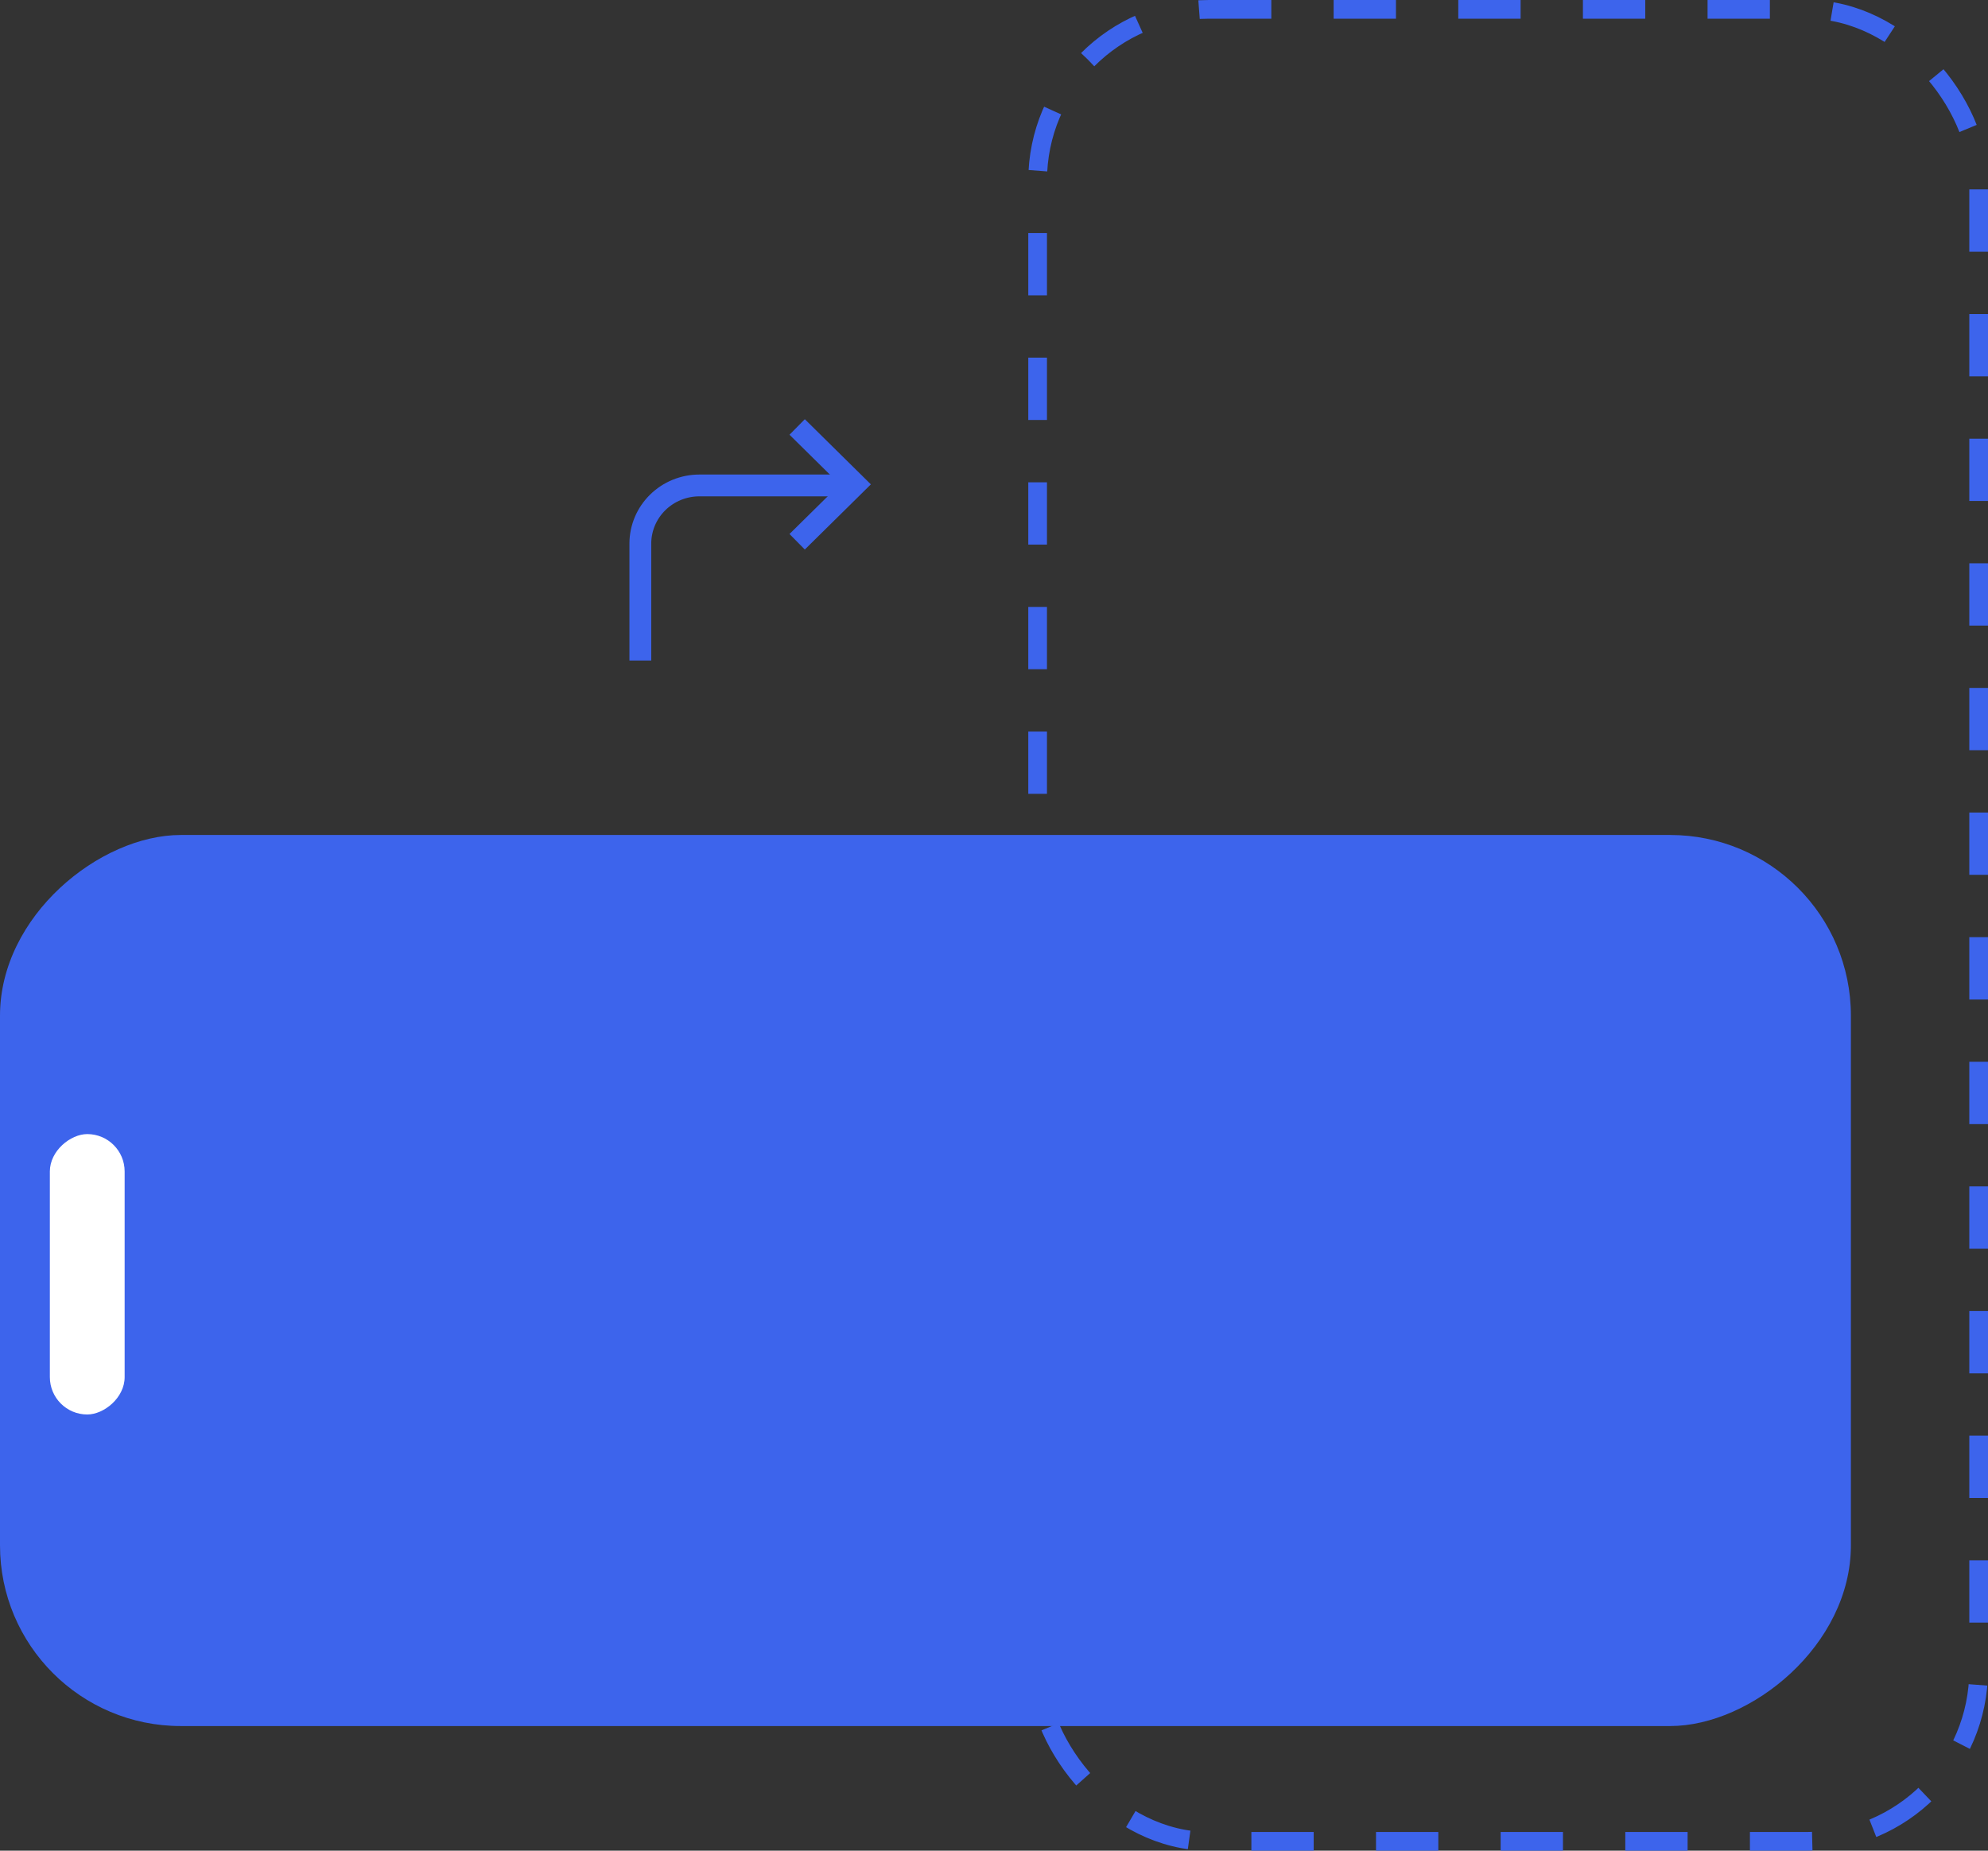
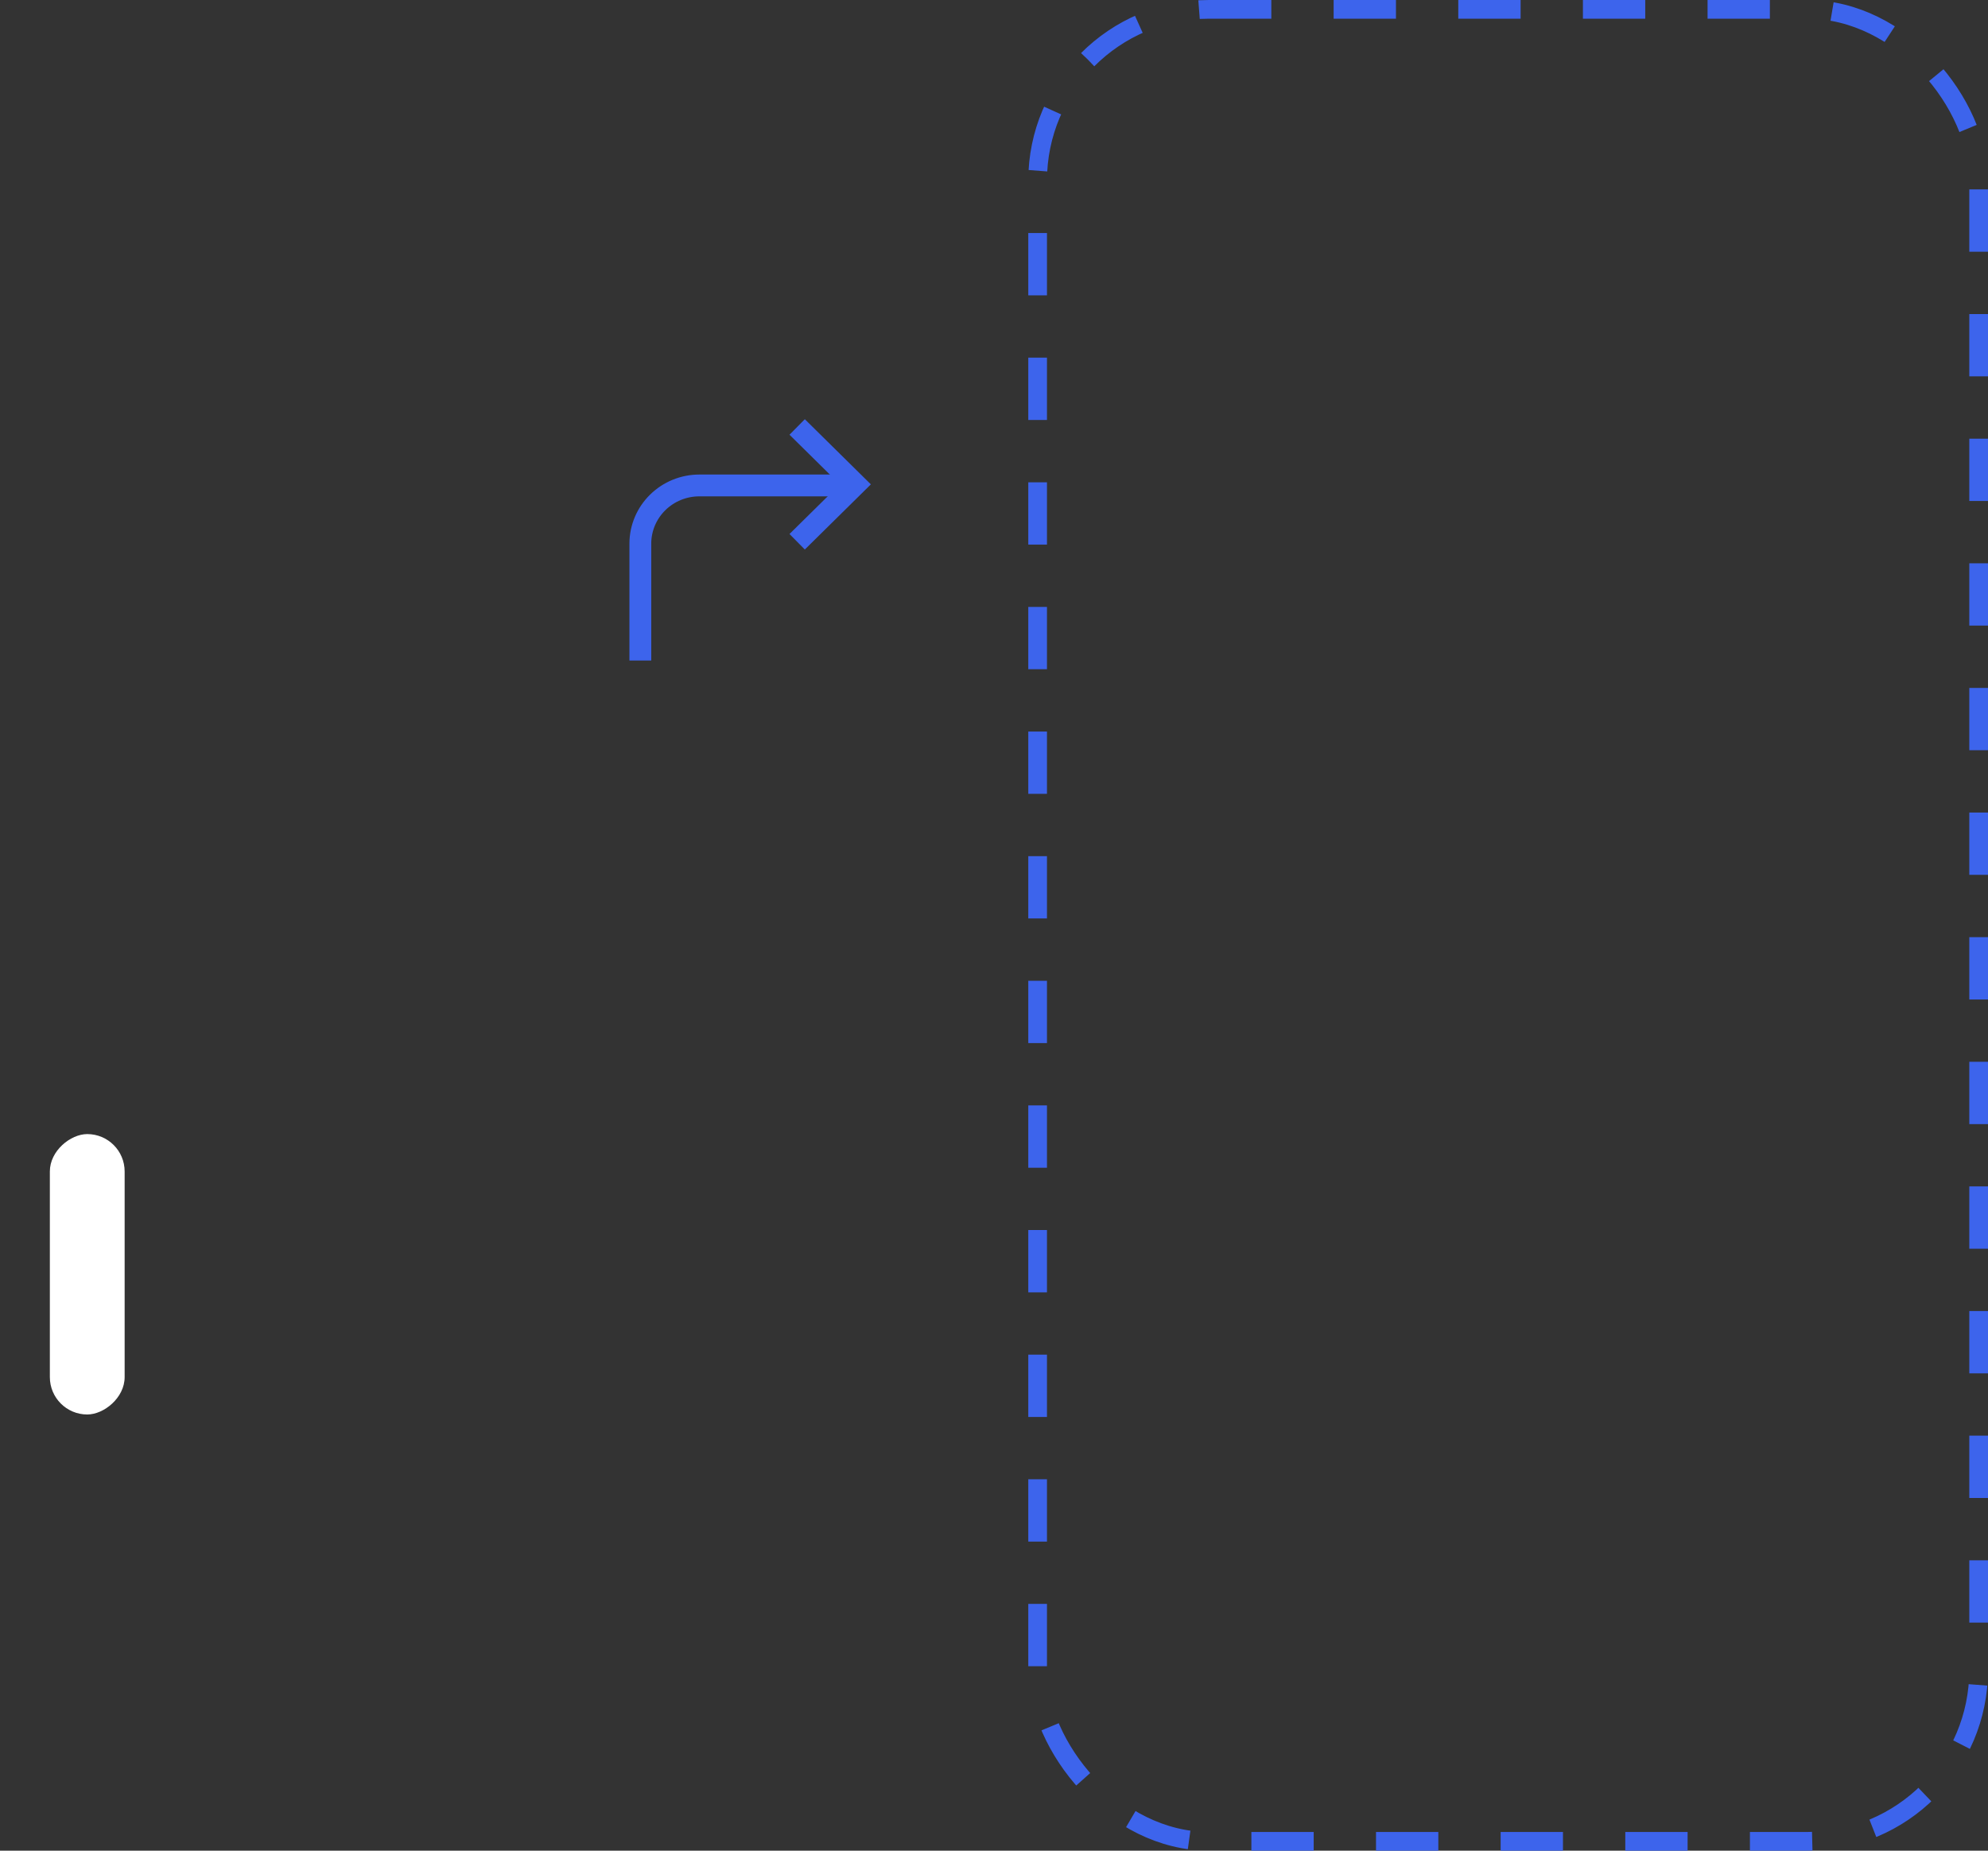
<svg xmlns="http://www.w3.org/2000/svg" width="319" height="297" viewBox="0 0 319 297" fill="none">
  <rect x="0" y="0" width="319" height="297" fill="#333333" stroke="none" />
  <g clip-path="url(#clip0_12_990)">
    <rect x="166.5" y="1.5" width="151" height="294" rx="27.5" stroke="#3D64EC" stroke-width="3" stroke-dasharray="10 10" />
-     <rect y="277" width="143" height="297" rx="29" transform="rotate(-90 0 277)" fill="#3D64EC" />
    <rect x="8" y="227" width="45" height="12" rx="6" transform="rotate(-90 8 227)" fill="white" />
    <path d="M102.75 104.25V87.192C102.765 84.727 103.767 82.368 105.538 80.628C107.308 78.889 109.703 77.91 112.202 77.905H134.994" stroke="#3D64EC" stroke-width="3.5" stroke-linecap="square" stroke-linejoin="round" />
    <path d="M129.16 85.714L137.25 77.732L129.16 69.75" stroke="#3D64EC" stroke-width="3.5" stroke-linecap="square" />
  </g>
  <defs>
    <clipPath id="clip0_12_990">
      <rect width="319" height="297" fill="white" />
    </clipPath>
  </defs>
</svg>